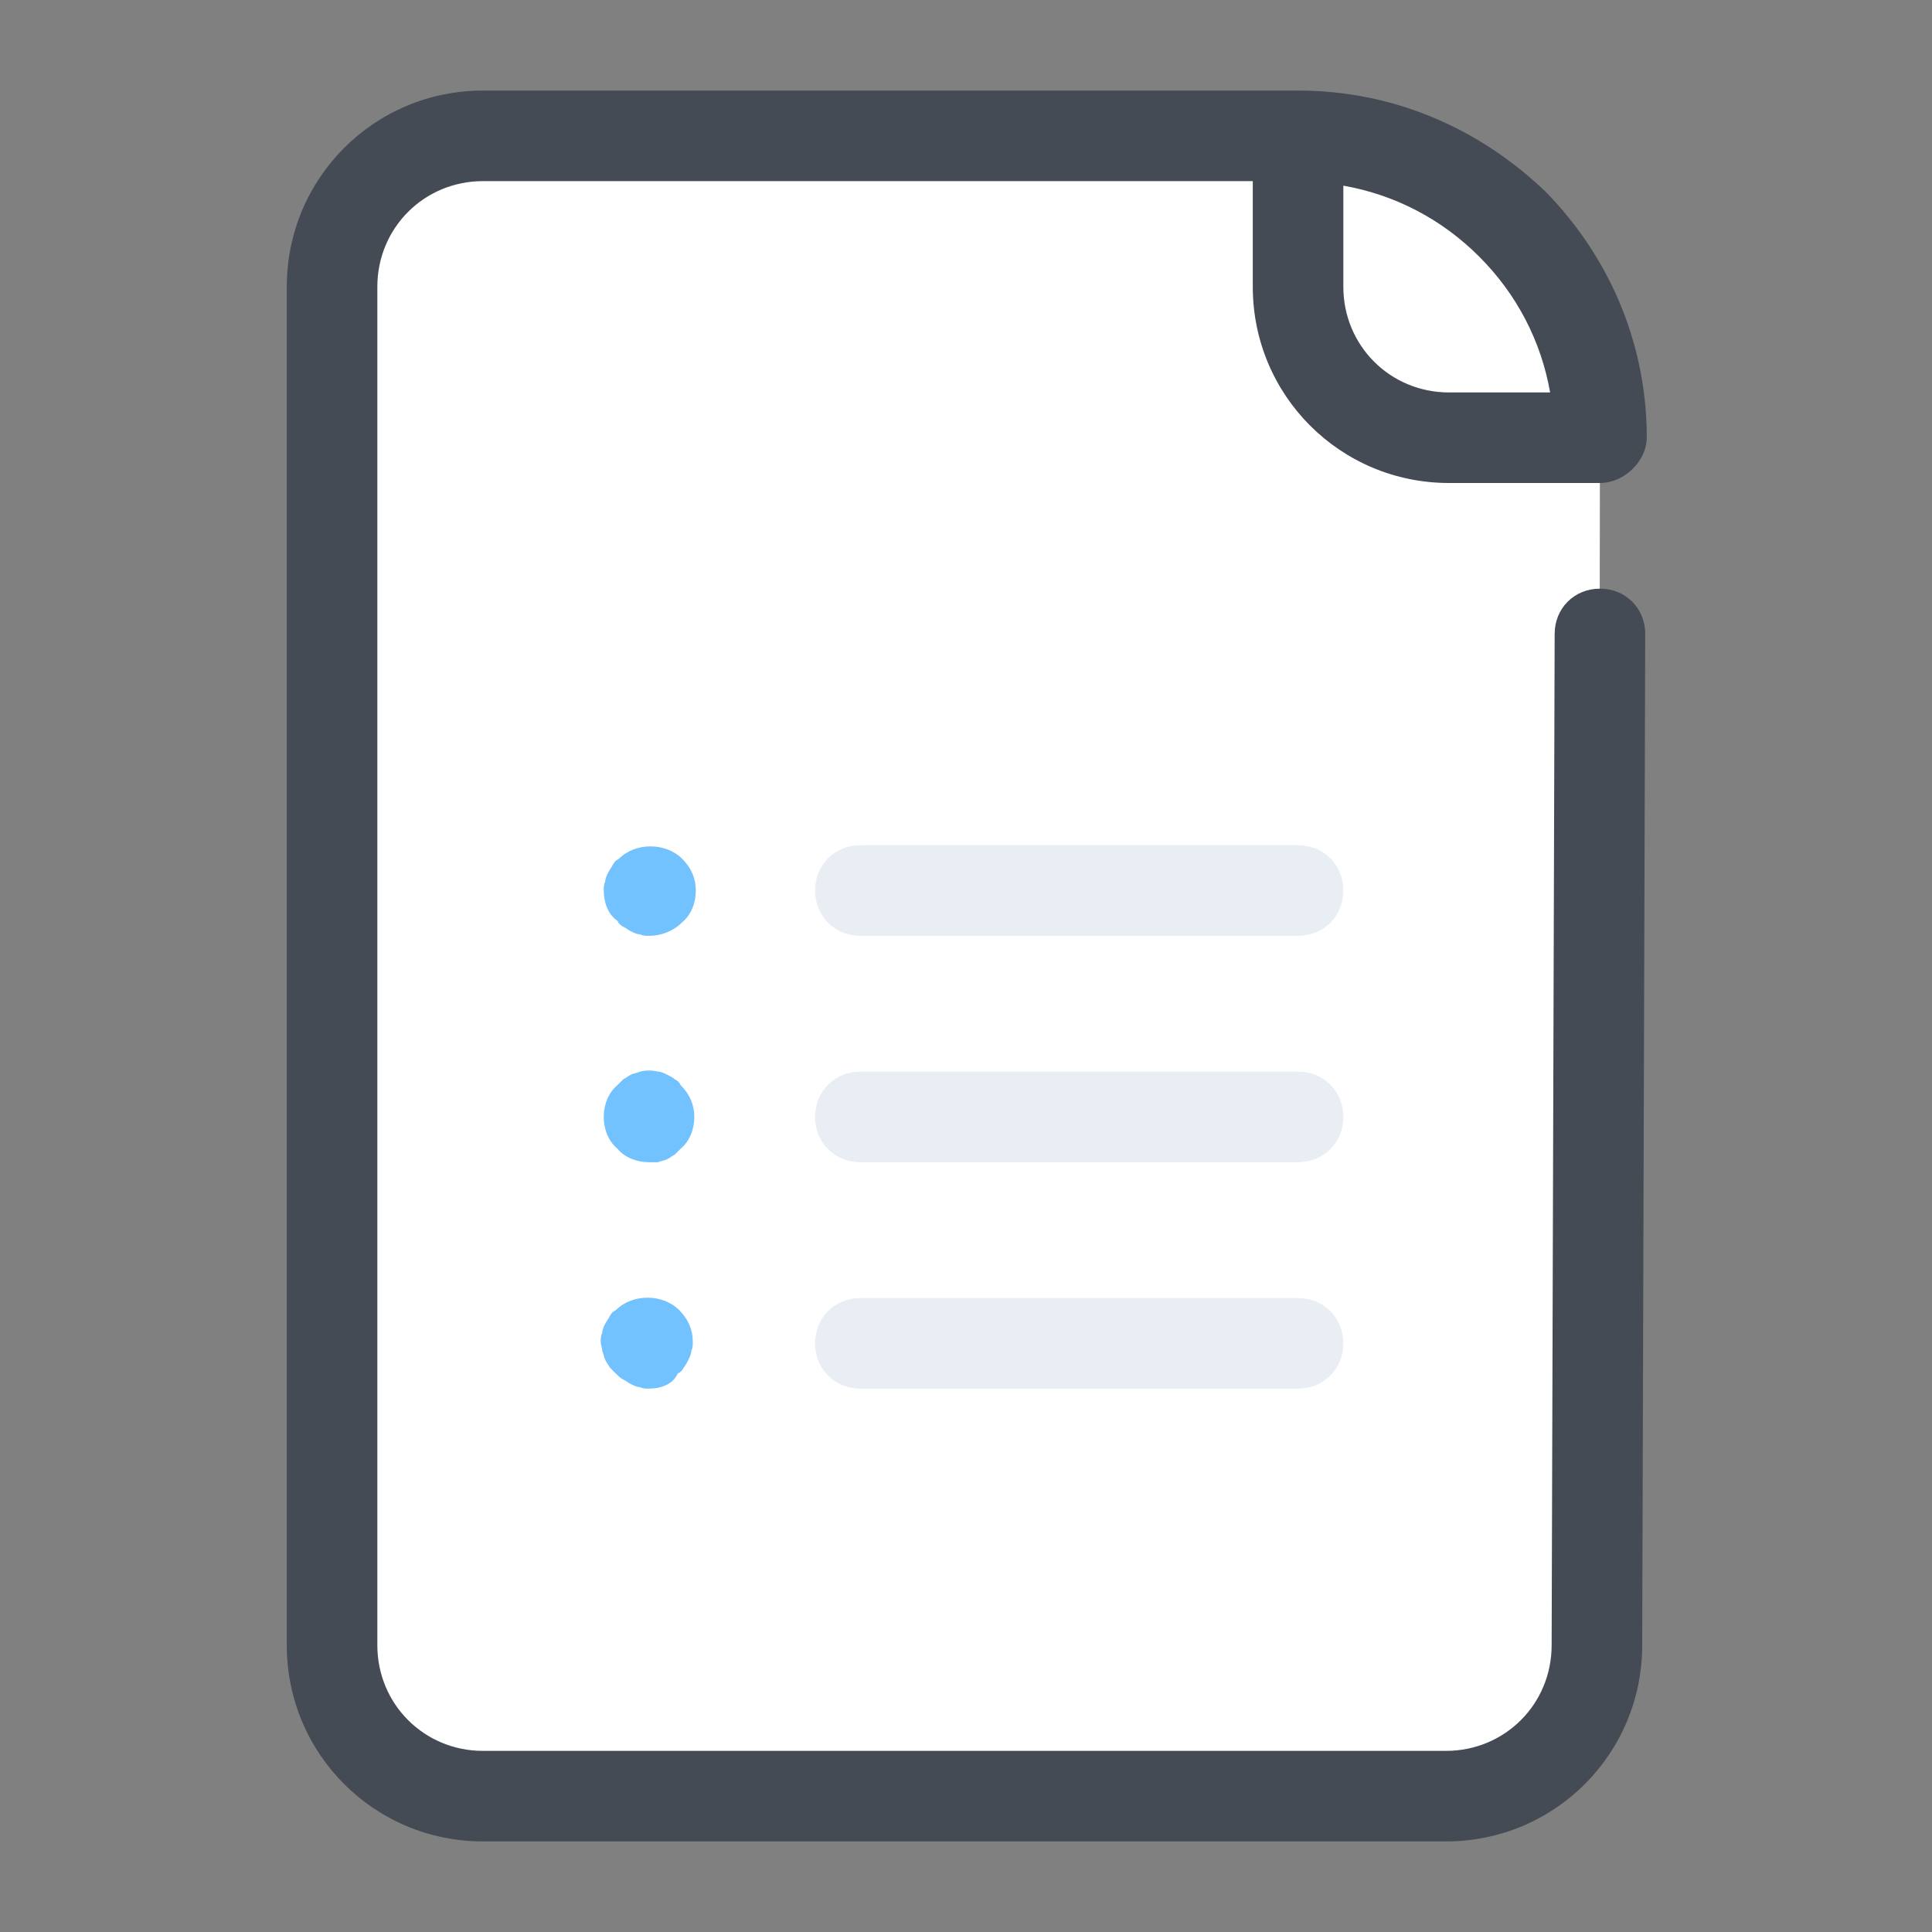
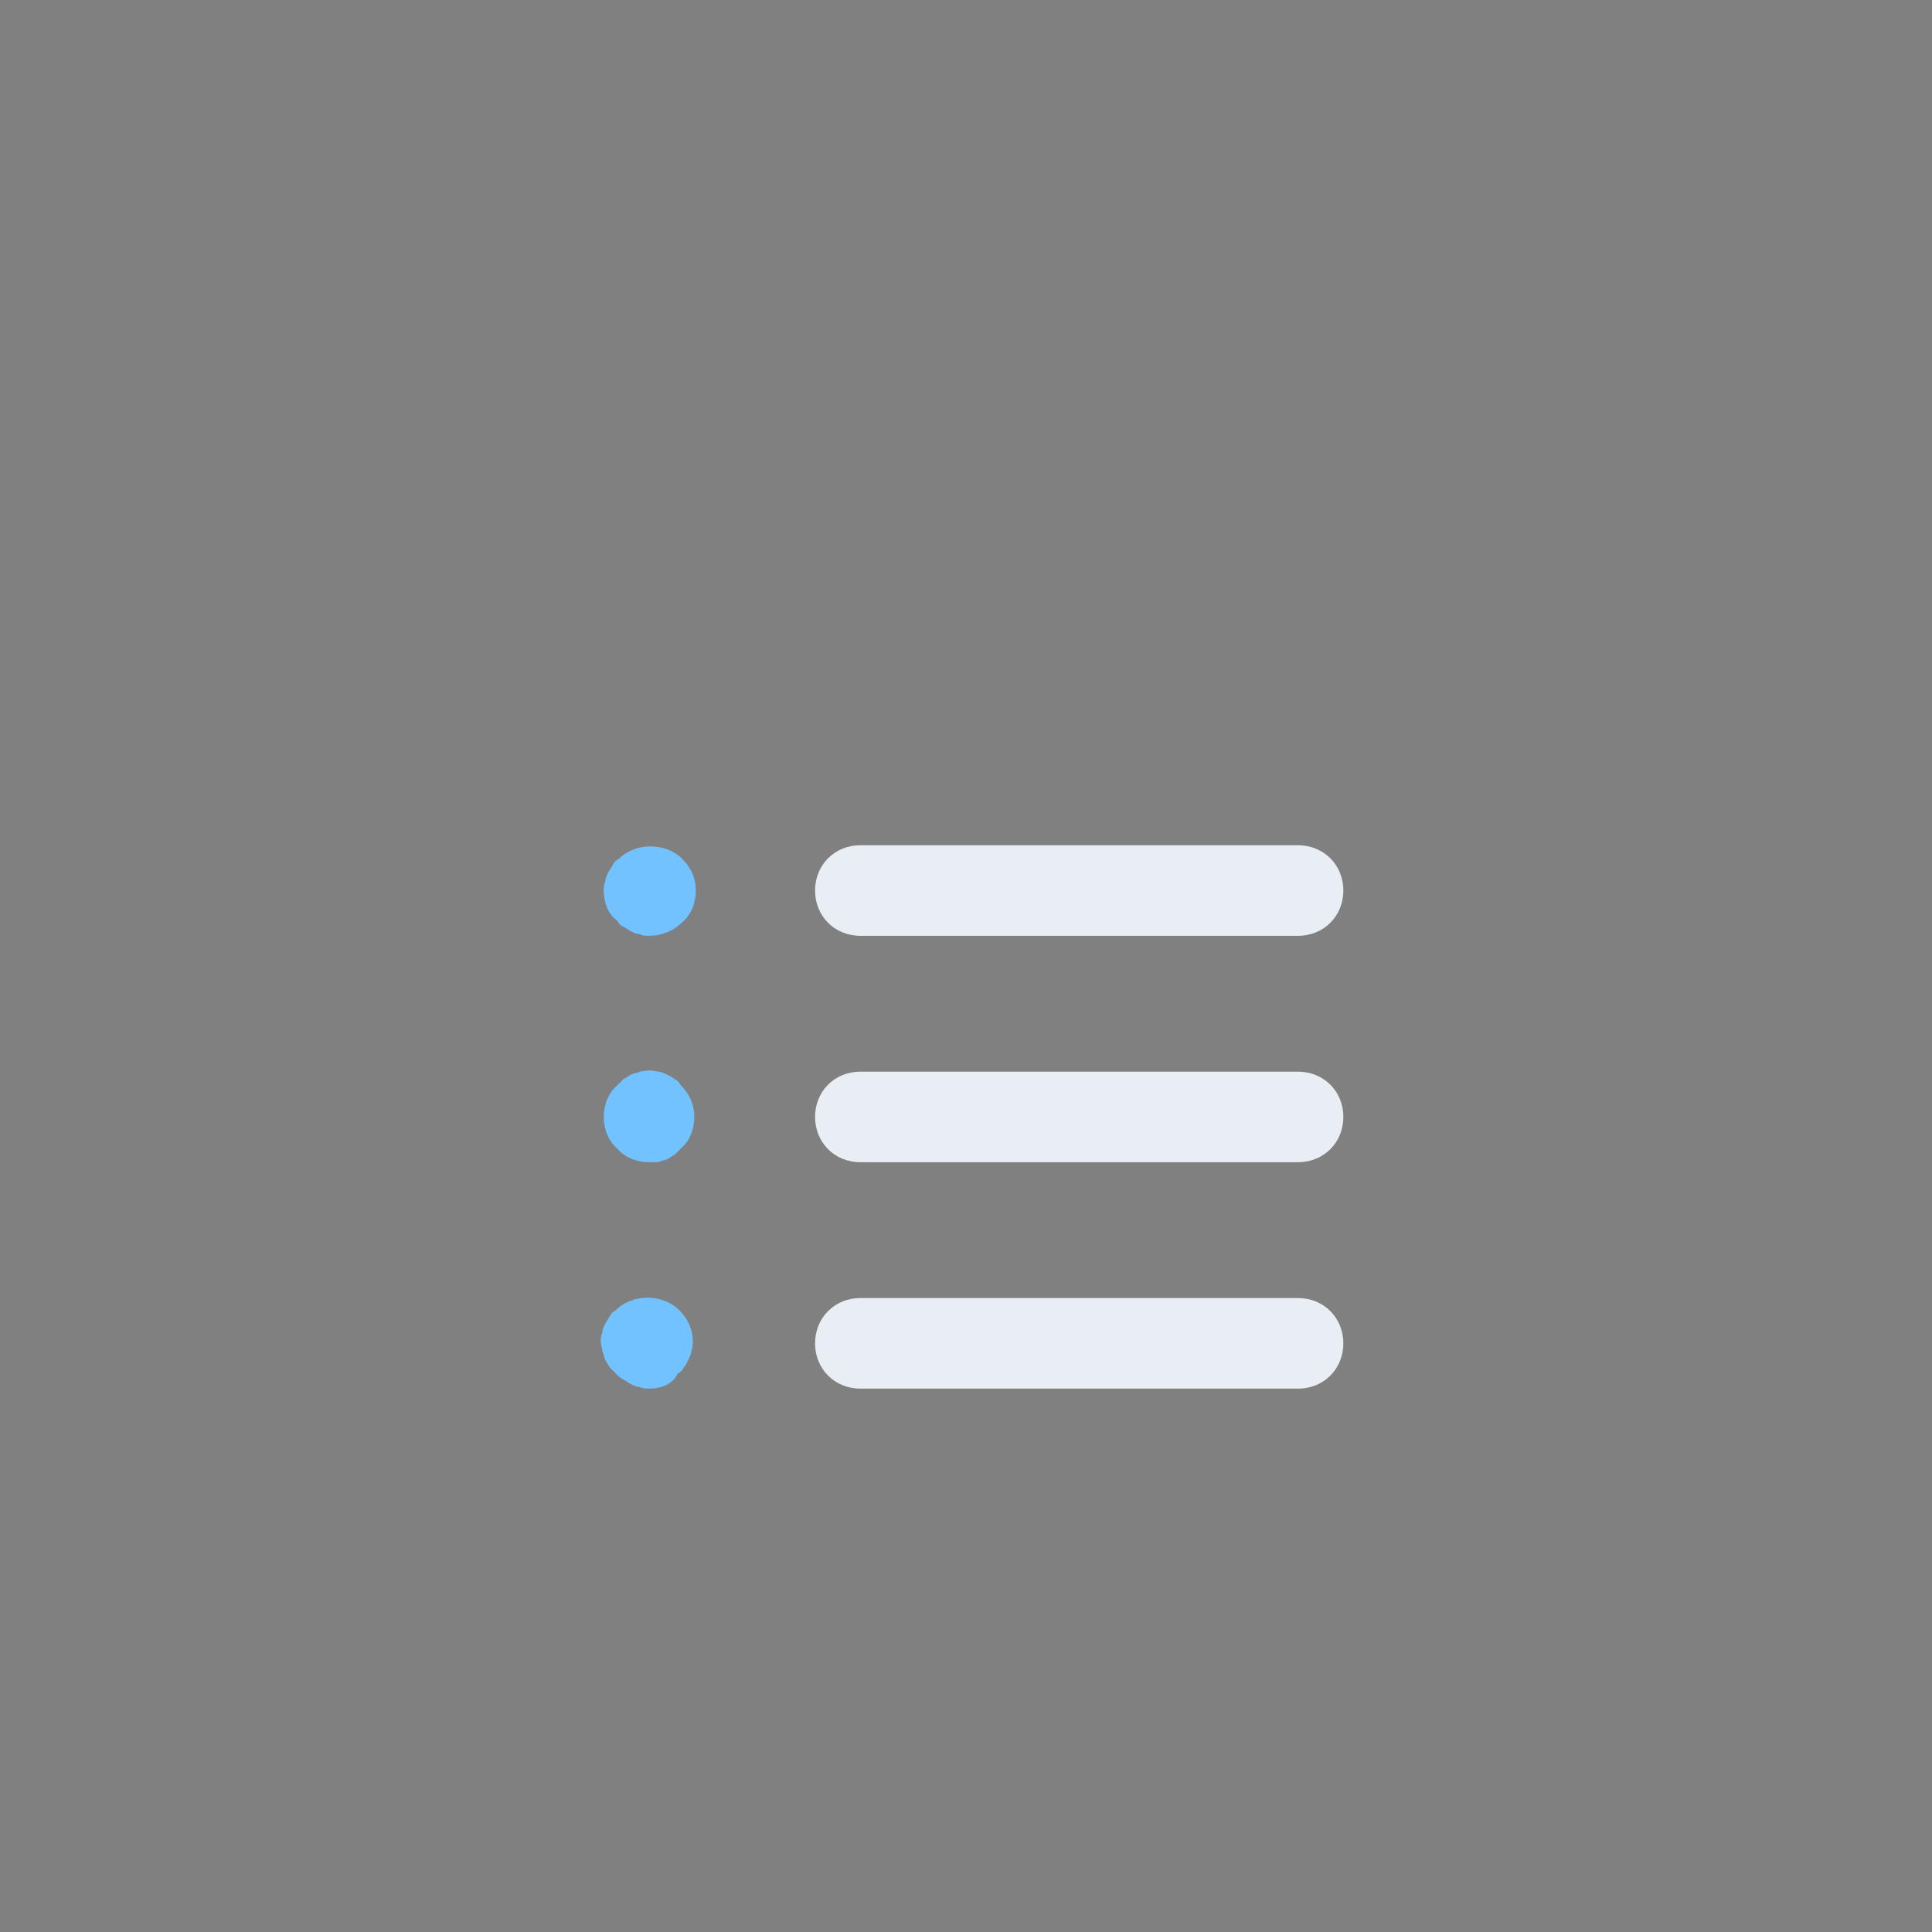
<svg xmlns="http://www.w3.org/2000/svg" version="1.1" id="Layer_1" x="0px" y="0px" viewBox="0 0 128 128" style="fill: rgb(0, 0, 0);" xml:space="preserve" width="16" height="16">
  <rect x="0" y="0" width="128" height="128" fill="#808080" stroke="none" />
  <g>
    <g>
-       <path d="M22,19v90c0,5.5,4.5,10,10,10h63.9c5.5,0,10-4.5,10-10l0.1-80c0-11-9-20-20-20H32C26.5,9,22,13.5,22,19z" style="fill:#FFFFFF;" />
-     </g>
+       </g>
    <g>
      <path d="M86,62H57c-1.7,0-3-1.3-3-3s1.3-3,3-3h29c1.7,0,3,1.3,3,3S87.7,62,86,62z" style="fill:#E9EEF4;" />
    </g>
    <g>
      <path d="M43,62c-0.2,0-0.4,0-0.6-0.1c-0.2,0-0.4-0.1-0.6-0.2c-0.2-0.1-0.3-0.2-0.5-0.3S41,61.2,40.9,61&#10;&#09;&#09;&#09;c-0.6-0.4-0.9-1.2-0.9-2c0-0.2,0-0.4,0.1-0.6c0-0.2,0.1-0.4,0.2-0.6c0.1-0.2,0.2-0.3,0.3-0.5s0.2-0.3,0.4-0.4&#10;&#09;&#09;&#09;c1.1-1.1,3.1-1.1,4.2,0c0.6,0.6,0.9,1.3,0.9,2.1s-0.3,1.6-0.9,2.1C44.6,61.7,43.8,62,43,62z" style="fill:#71C2FF;" />
    </g>
    <g>
      <path d="M86,77H57c-1.7,0-3-1.3-3-3s1.3-3,3-3h29c1.7,0,3,1.3,3,3S87.7,77,86,77z" style="fill:#E9EEF4;" />
    </g>
    <g>
      <path d="M43,77c-0.8,0-1.6-0.3-2.1-0.9C40.3,75.6,40,74.8,40,74s0.3-1.6,0.9-2.1c0.1-0.1,0.3-0.3,0.4-0.4&#10;&#09;&#09;&#09;c0.2-0.1,0.3-0.2,0.5-0.3c0.2-0.1,0.4-0.1,0.6-0.2c0.4-0.1,0.8-0.1,1.2,0c0.2,0,0.4,0.1,0.6,0.2c0.2,0.1,0.4,0.2,0.5,0.3&#10;&#09;&#09;&#09;c0.2,0.1,0.3,0.2,0.4,0.4c0.6,0.6,0.9,1.3,0.9,2.1s-0.3,1.6-0.9,2.1c-0.1,0.1-0.3,0.3-0.4,0.4c-0.2,0.1-0.3,0.2-0.5,0.3&#10;&#09;&#09;&#09;c-0.2,0.1-0.4,0.1-0.6,0.2C43.4,77,43.2,77,43,77z" style="fill:#71C2FF;" />
    </g>
    <g>
      <path d="M86,92H57c-1.7,0-3-1.3-3-3s1.3-3,3-3h29c1.7,0,3,1.3,3,3S87.7,92,86,92z" style="fill:#E9EEF4;" />
    </g>
    <g>
      <path d="M43,92c-0.2,0-0.4,0-0.6-0.1c-0.2,0-0.4-0.1-0.6-0.2c-0.2-0.1-0.3-0.2-0.5-0.3c-0.2-0.1-0.3-0.2-0.5-0.4&#10;&#09;&#09;&#09;c-0.1-0.1-0.3-0.3-0.4-0.4c-0.1-0.2-0.2-0.3-0.3-0.5s-0.1-0.4-0.2-0.6c0-0.2-0.1-0.4-0.1-0.6s0-0.4,0.1-0.6c0-0.2,0.1-0.4,0.2-0.6&#10;&#09;&#09;&#09;c0.1-0.2,0.2-0.3,0.3-0.5s0.2-0.3,0.4-0.4c1.1-1.1,3.1-1.1,4.2,0c0.6,0.6,0.9,1.3,0.9,2.1c0,0.2,0,0.4-0.1,0.6&#10;&#09;&#09;&#09;c0,0.2-0.1,0.4-0.2,0.6c-0.1,0.2-0.2,0.4-0.3,0.5c-0.1,0.2-0.2,0.3-0.4,0.4C44.6,91.7,43.8,92,43,92z" style="fill:#71C2FF;" />
    </g>
  </g>
  <g>
    <g>
-       <path d="M32,12h51v7c0,7.2,5.8,13,13,13h9.6c0.1,0,0.2,0,0.4,0l0,0c1.2,0,2.3-0.8,2.8-1.8c0.2-0.4,0.3-0.8,0.3-1.2&#10;&#09;&#09;&#09;c0-0.1,0-0.2,0-0.4c-0.1-6-2.5-11.6-6.7-15.9C97.9,8.4,92.2,6,86,6l0,0l0,0l0,0H32c-7.2,0-13,5.8-13,13v90c0,7.2,5.8,13,13,13&#10;&#09;&#09;&#09;h63.8c7.2,0,13-5.8,13-13l0.2-67c0-1.7-1.3-3-3-3l0,0c-1.7,0-3,1.3-3,3l-0.2,67c0,3.9-3.1,7-7,7H32c-3.9,0-7-3.1-7-7V19&#10;&#09;&#09;&#09;C25,15.1,28.1,12,32,12z M102.7,26H96c-3.9,0-7-3.1-7-7v-6.7c3.4,0.6,6.5,2.2,9,4.7S102.1,22.6,102.7,26z" style="fill:#444B54;" />
-     </g>
+       </g>
  </g>
</svg>